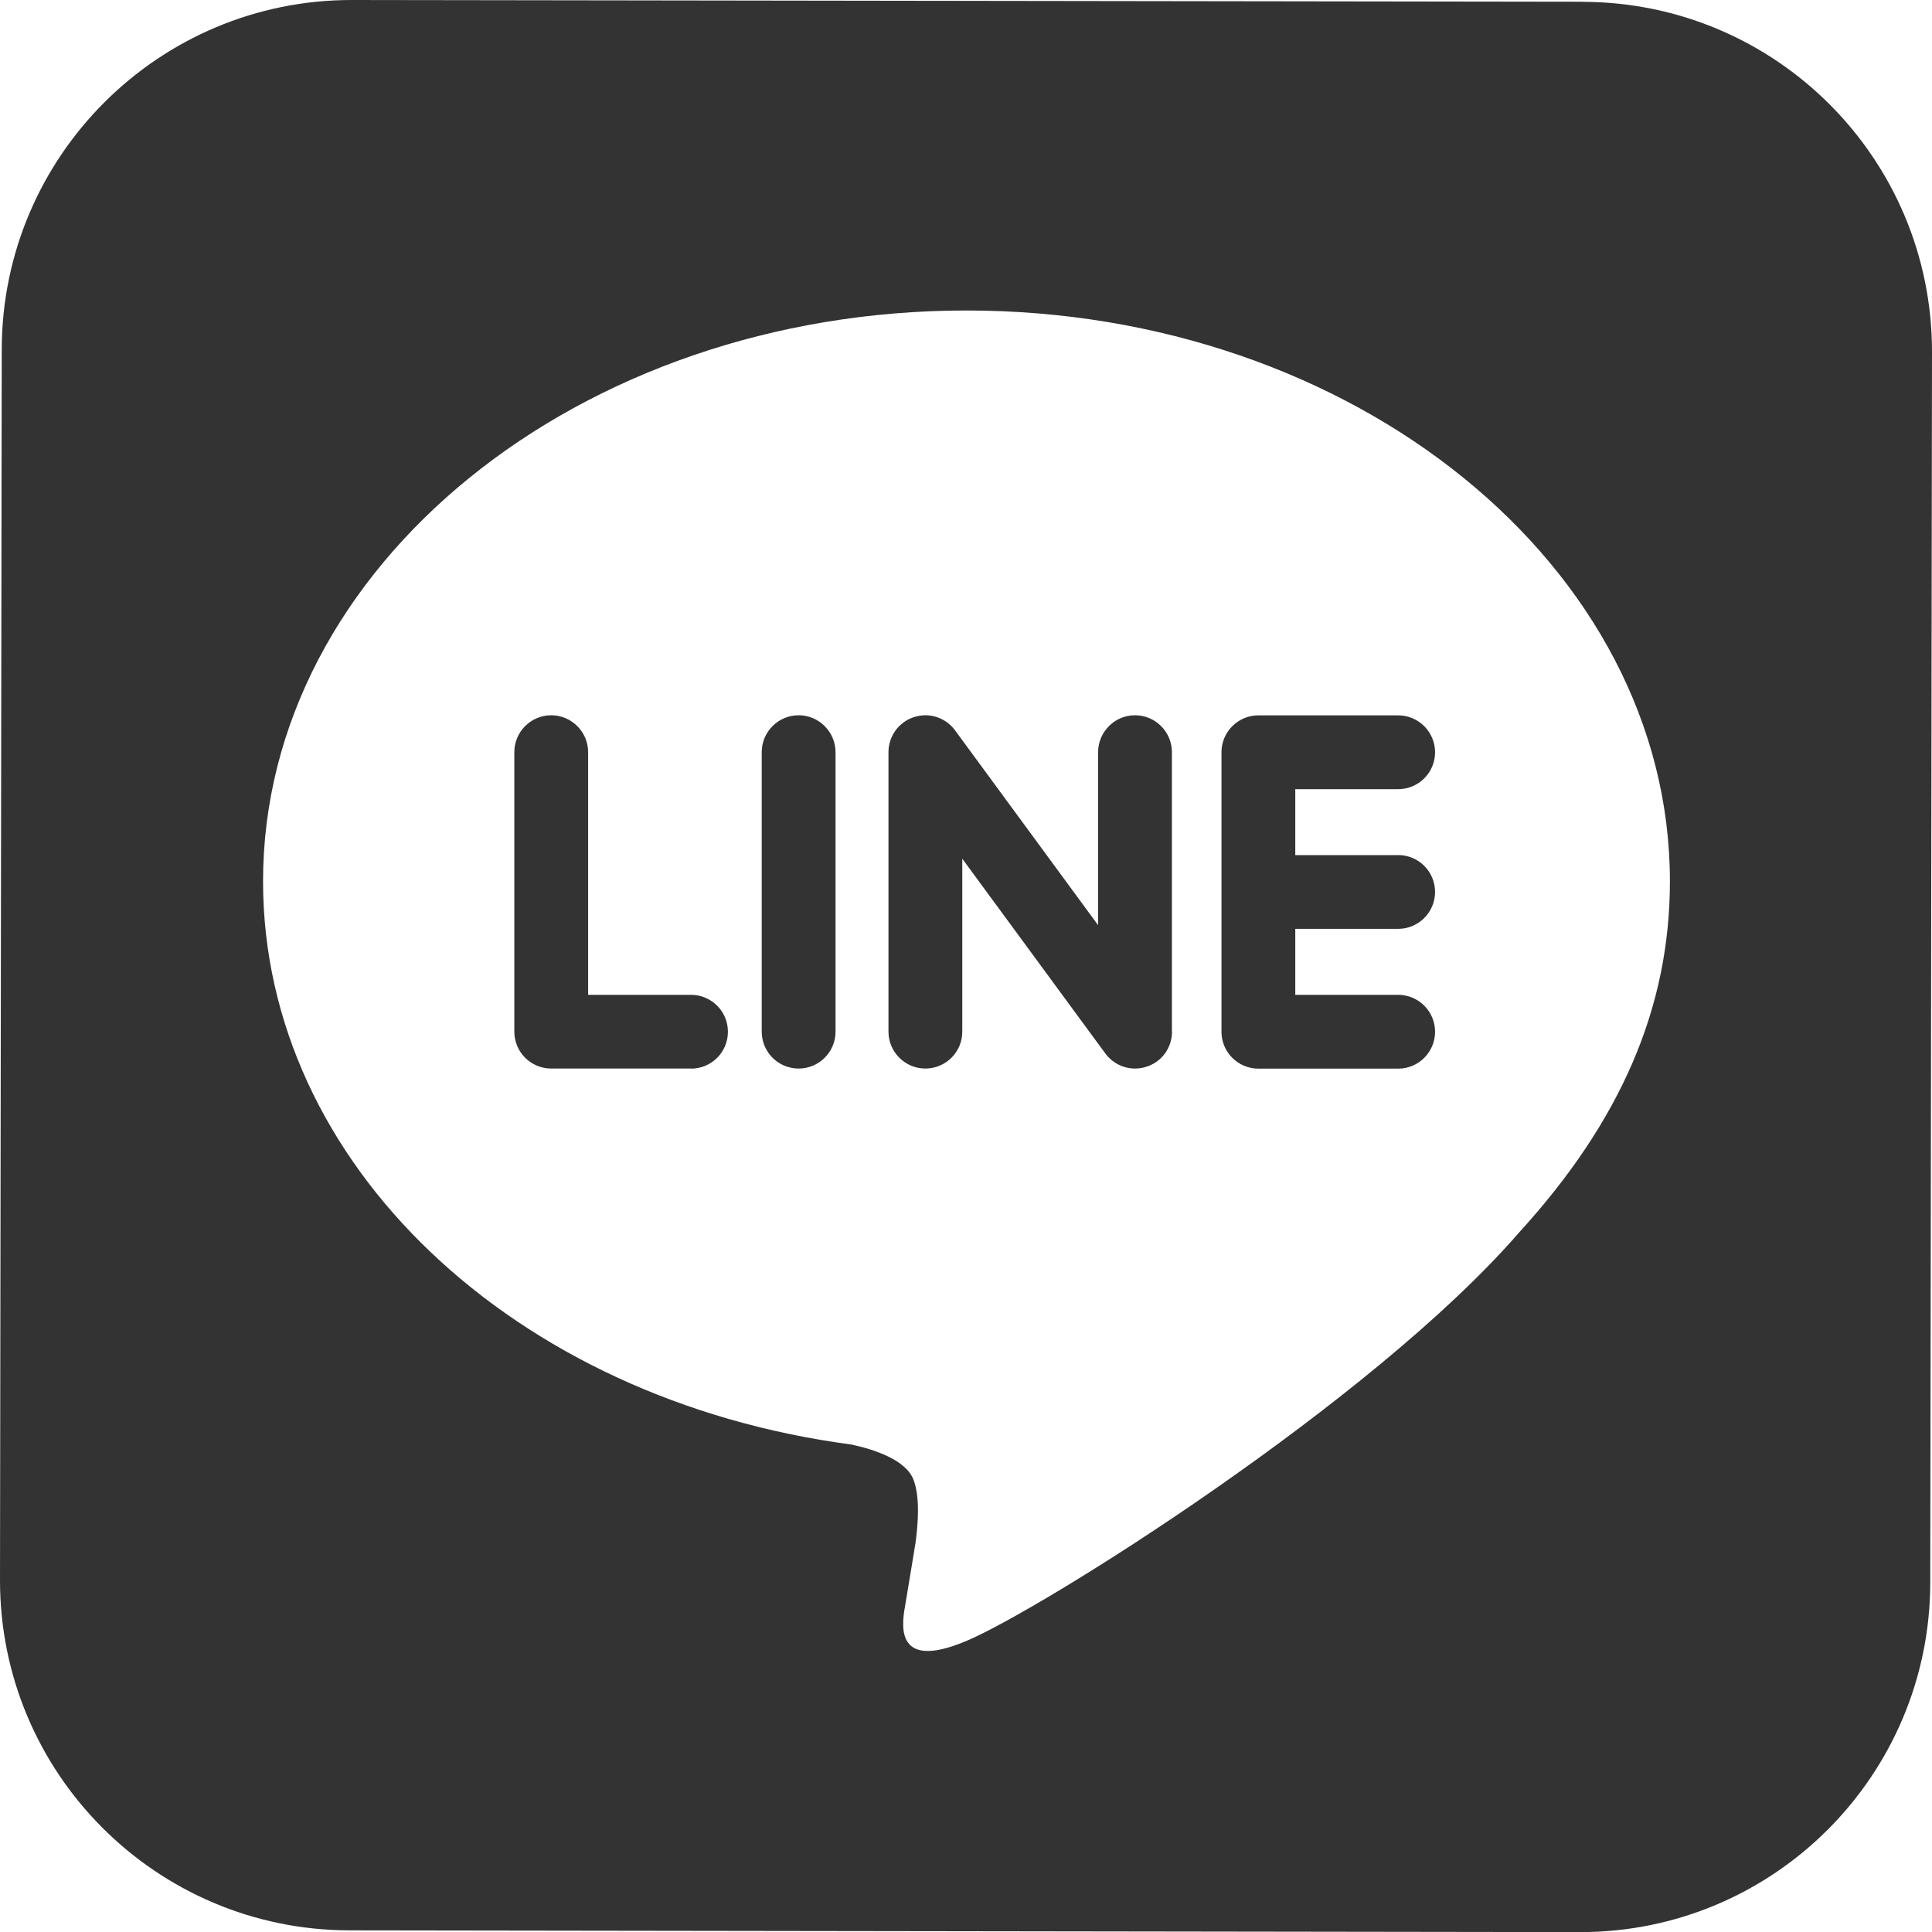
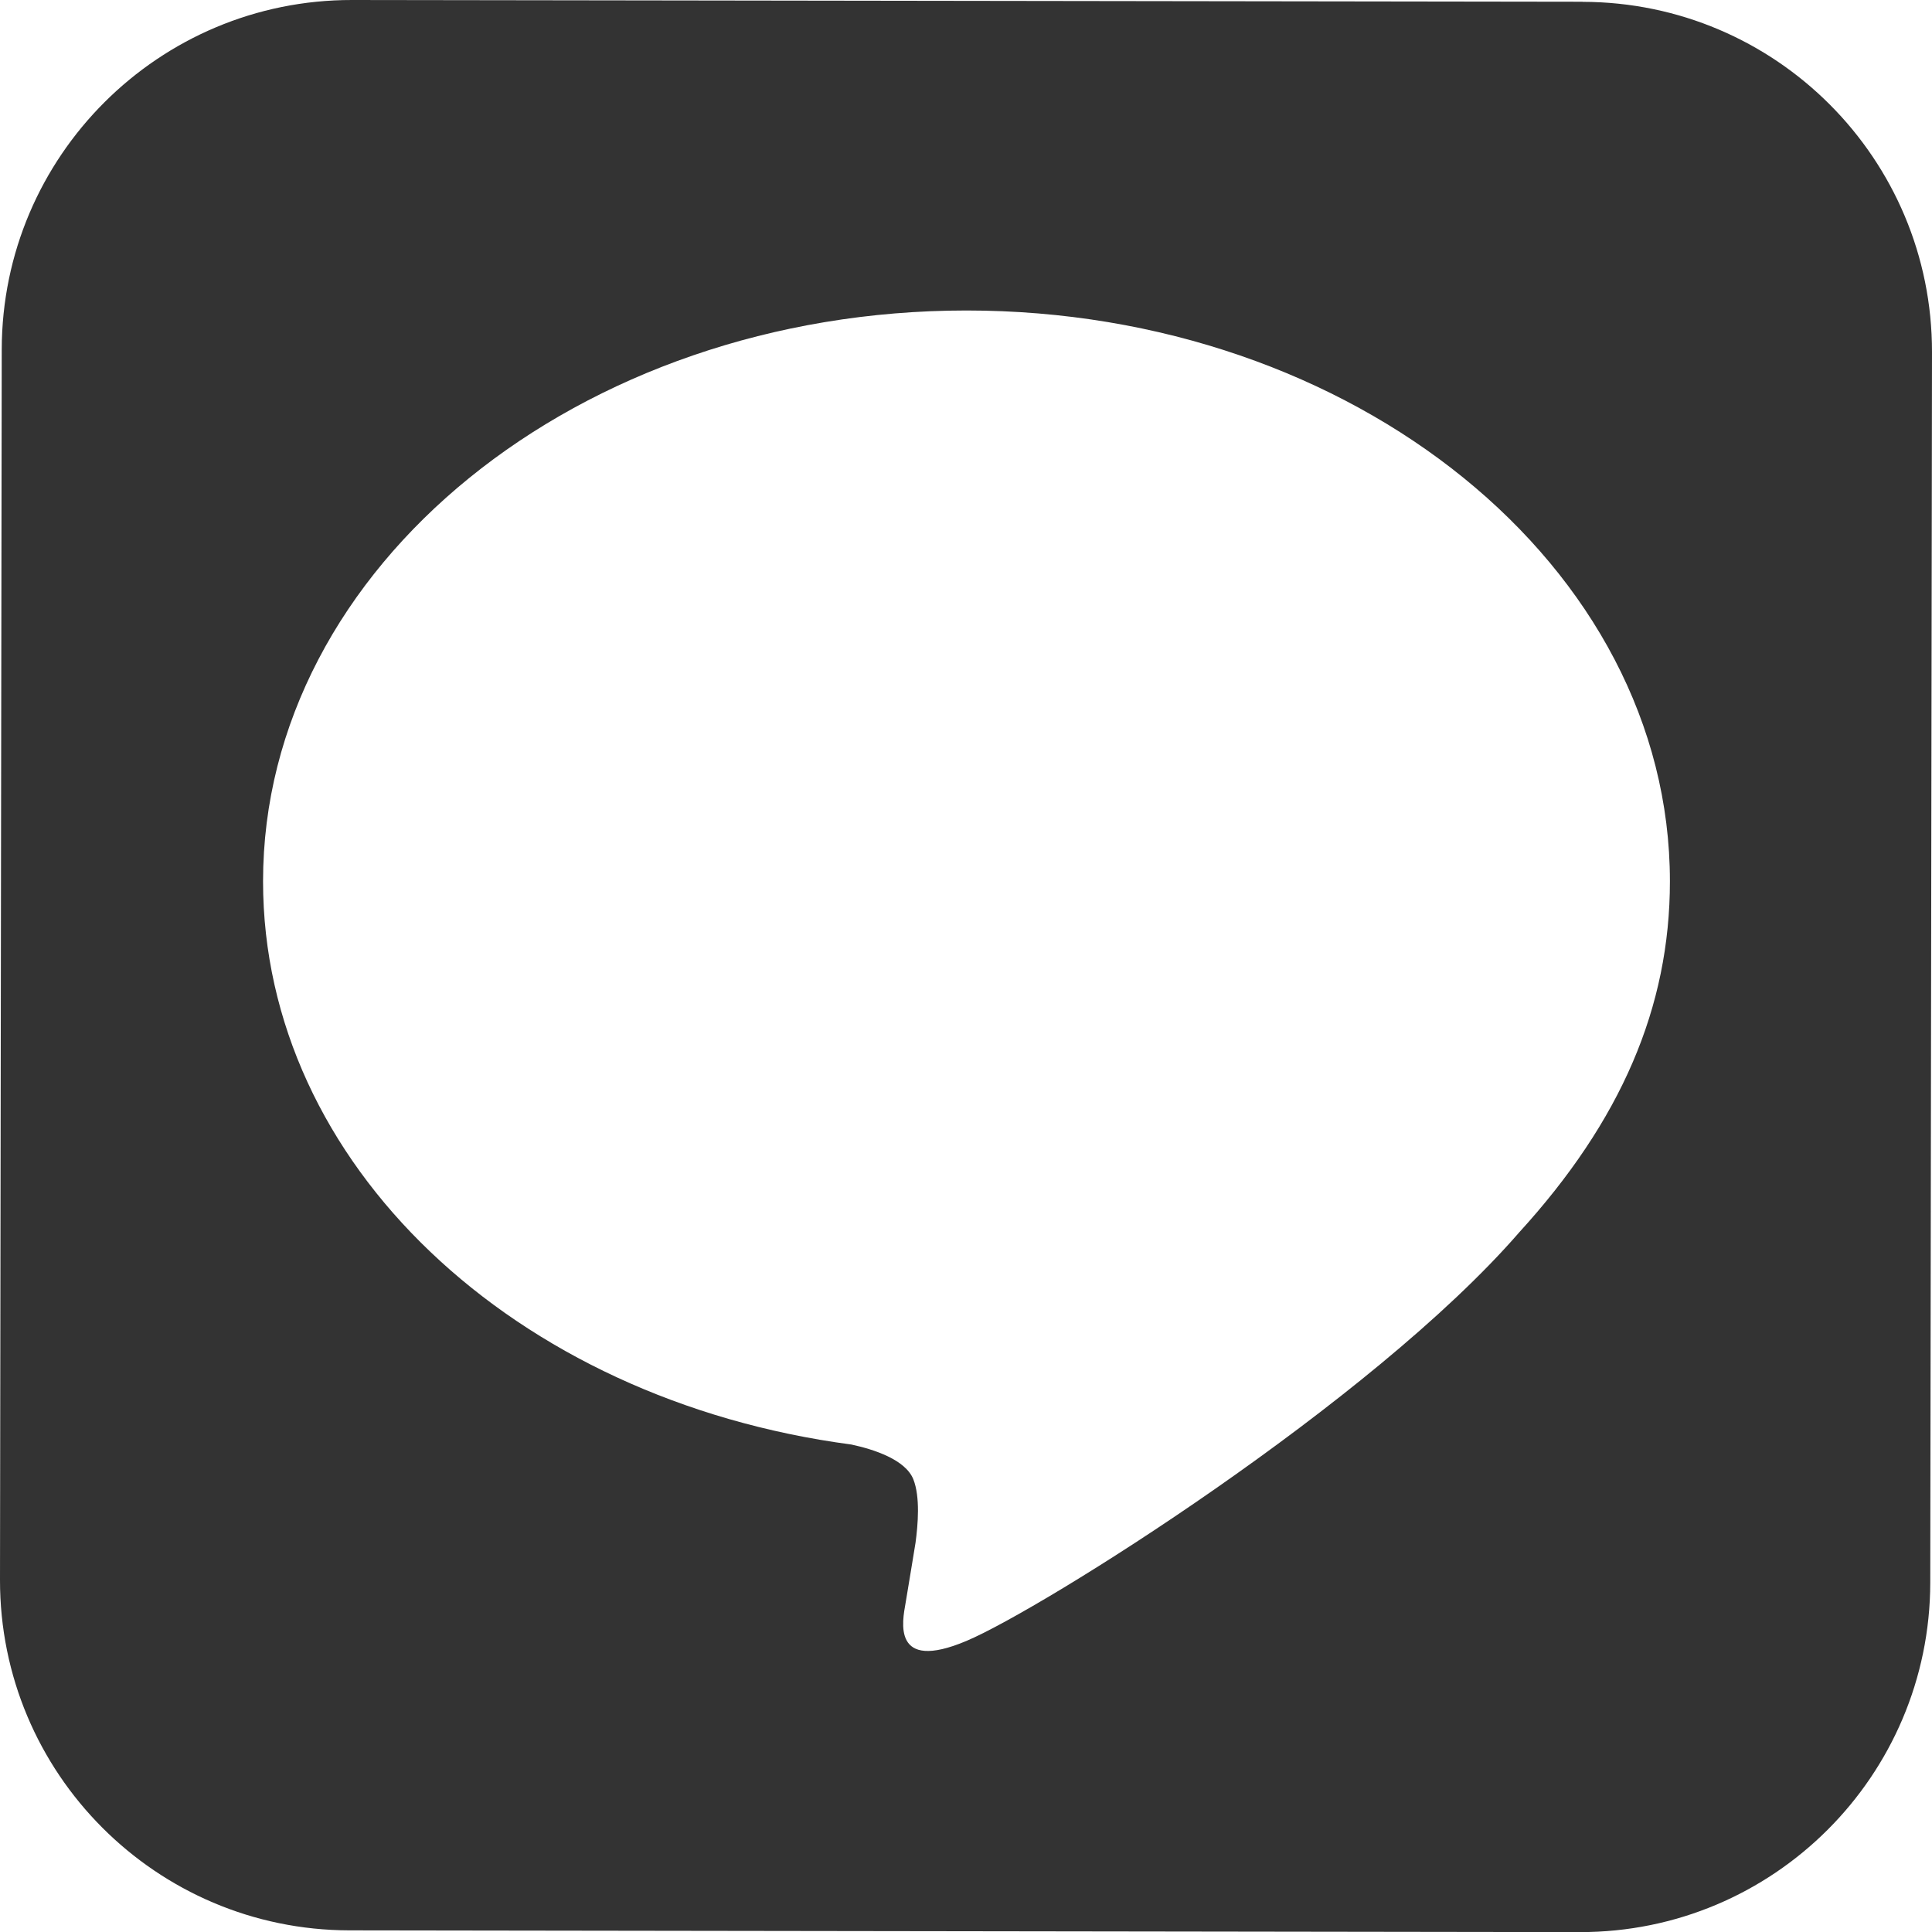
<svg xmlns="http://www.w3.org/2000/svg" id="_レイヤー_2" data-name="レイヤー 2" viewBox="0 0 19.999 20">
  <defs>
    <style>
      .cls-1 {
        fill: #333;
      }
    </style>
  </defs>
  <g id="menu">
    <g>
      <path class="cls-1" d="M16.382.018L3.645,0C1.645-.003.021,1.617.018,3.617L0,16.354c-.003,2.001,1.617,3.625,3.617,3.628l12.737.018c2.001.003,3.624-1.617,3.627-3.617l.018-12.737c.003-2.001-1.616-3.624-3.617-3.627ZM15.724,12.758h.001c-1.527,1.759-4.944,3.901-5.721,4.228-.777.328-.662-.208-.63-.392.019-.11.103-.624.103-.624.025-.186.05-.474-.023-.658-.082-.202-.404-.308-.641-.359-3.499-.463-6.09-2.91-6.09-5.83,0-3.258,3.267-5.909,7.281-5.909s7.282,2.651,7.282,5.909c0,1.304-.506,2.479-1.562,3.636Z" />
-       <path class="cls-1" d="M7.153,11.061h-1.447c-.211,0-.382-.171-.382-.382v-2.893c0-.21.171-.382.382-.382.21,0,.382.172.382.382v2.512h1.065c.211,0,.382.171.382.382,0,.211-.17.382-.382.382ZM8.649,10.679c0,.211-.171.382-.382.382-.211,0-.382-.171-.382-.382v-2.893c0-.21.171-.382.382-.382.21,0,.382.172.382.382v2.893ZM12.132,10.679c0,.165-.104.311-.261.362-.039.013-.08.02-.122.02-.119,0-.233-.057-.305-.153l-1.483-2.019v1.79c0,.211-.171.382-.382.382-.21,0-.382-.171-.382-.382v-2.893c0-.165.105-.31.261-.362.039-.013.081-.02.121-.02.119,0,.233.057.305.153l1.483,2.02v-1.791c0-.21.172-.382.382-.382.211,0,.382.172.382.382v2.893ZM14.473,8.851c.211,0,.382.171.382.382,0,.21-.171.382-.382.382h-1.065v.683h1.065c.211,0,.382.171.382.382,0,.211-.171.382-.382.382h-1.447c-.21,0-.382-.171-.382-.382v-2.893c0-.21.171-.382.382-.382h1.447c.211,0,.382.172.382.382,0,.211-.171.382-.382.382h-1.065v.683h1.065Z" />
    </g>
  </g>
</svg>